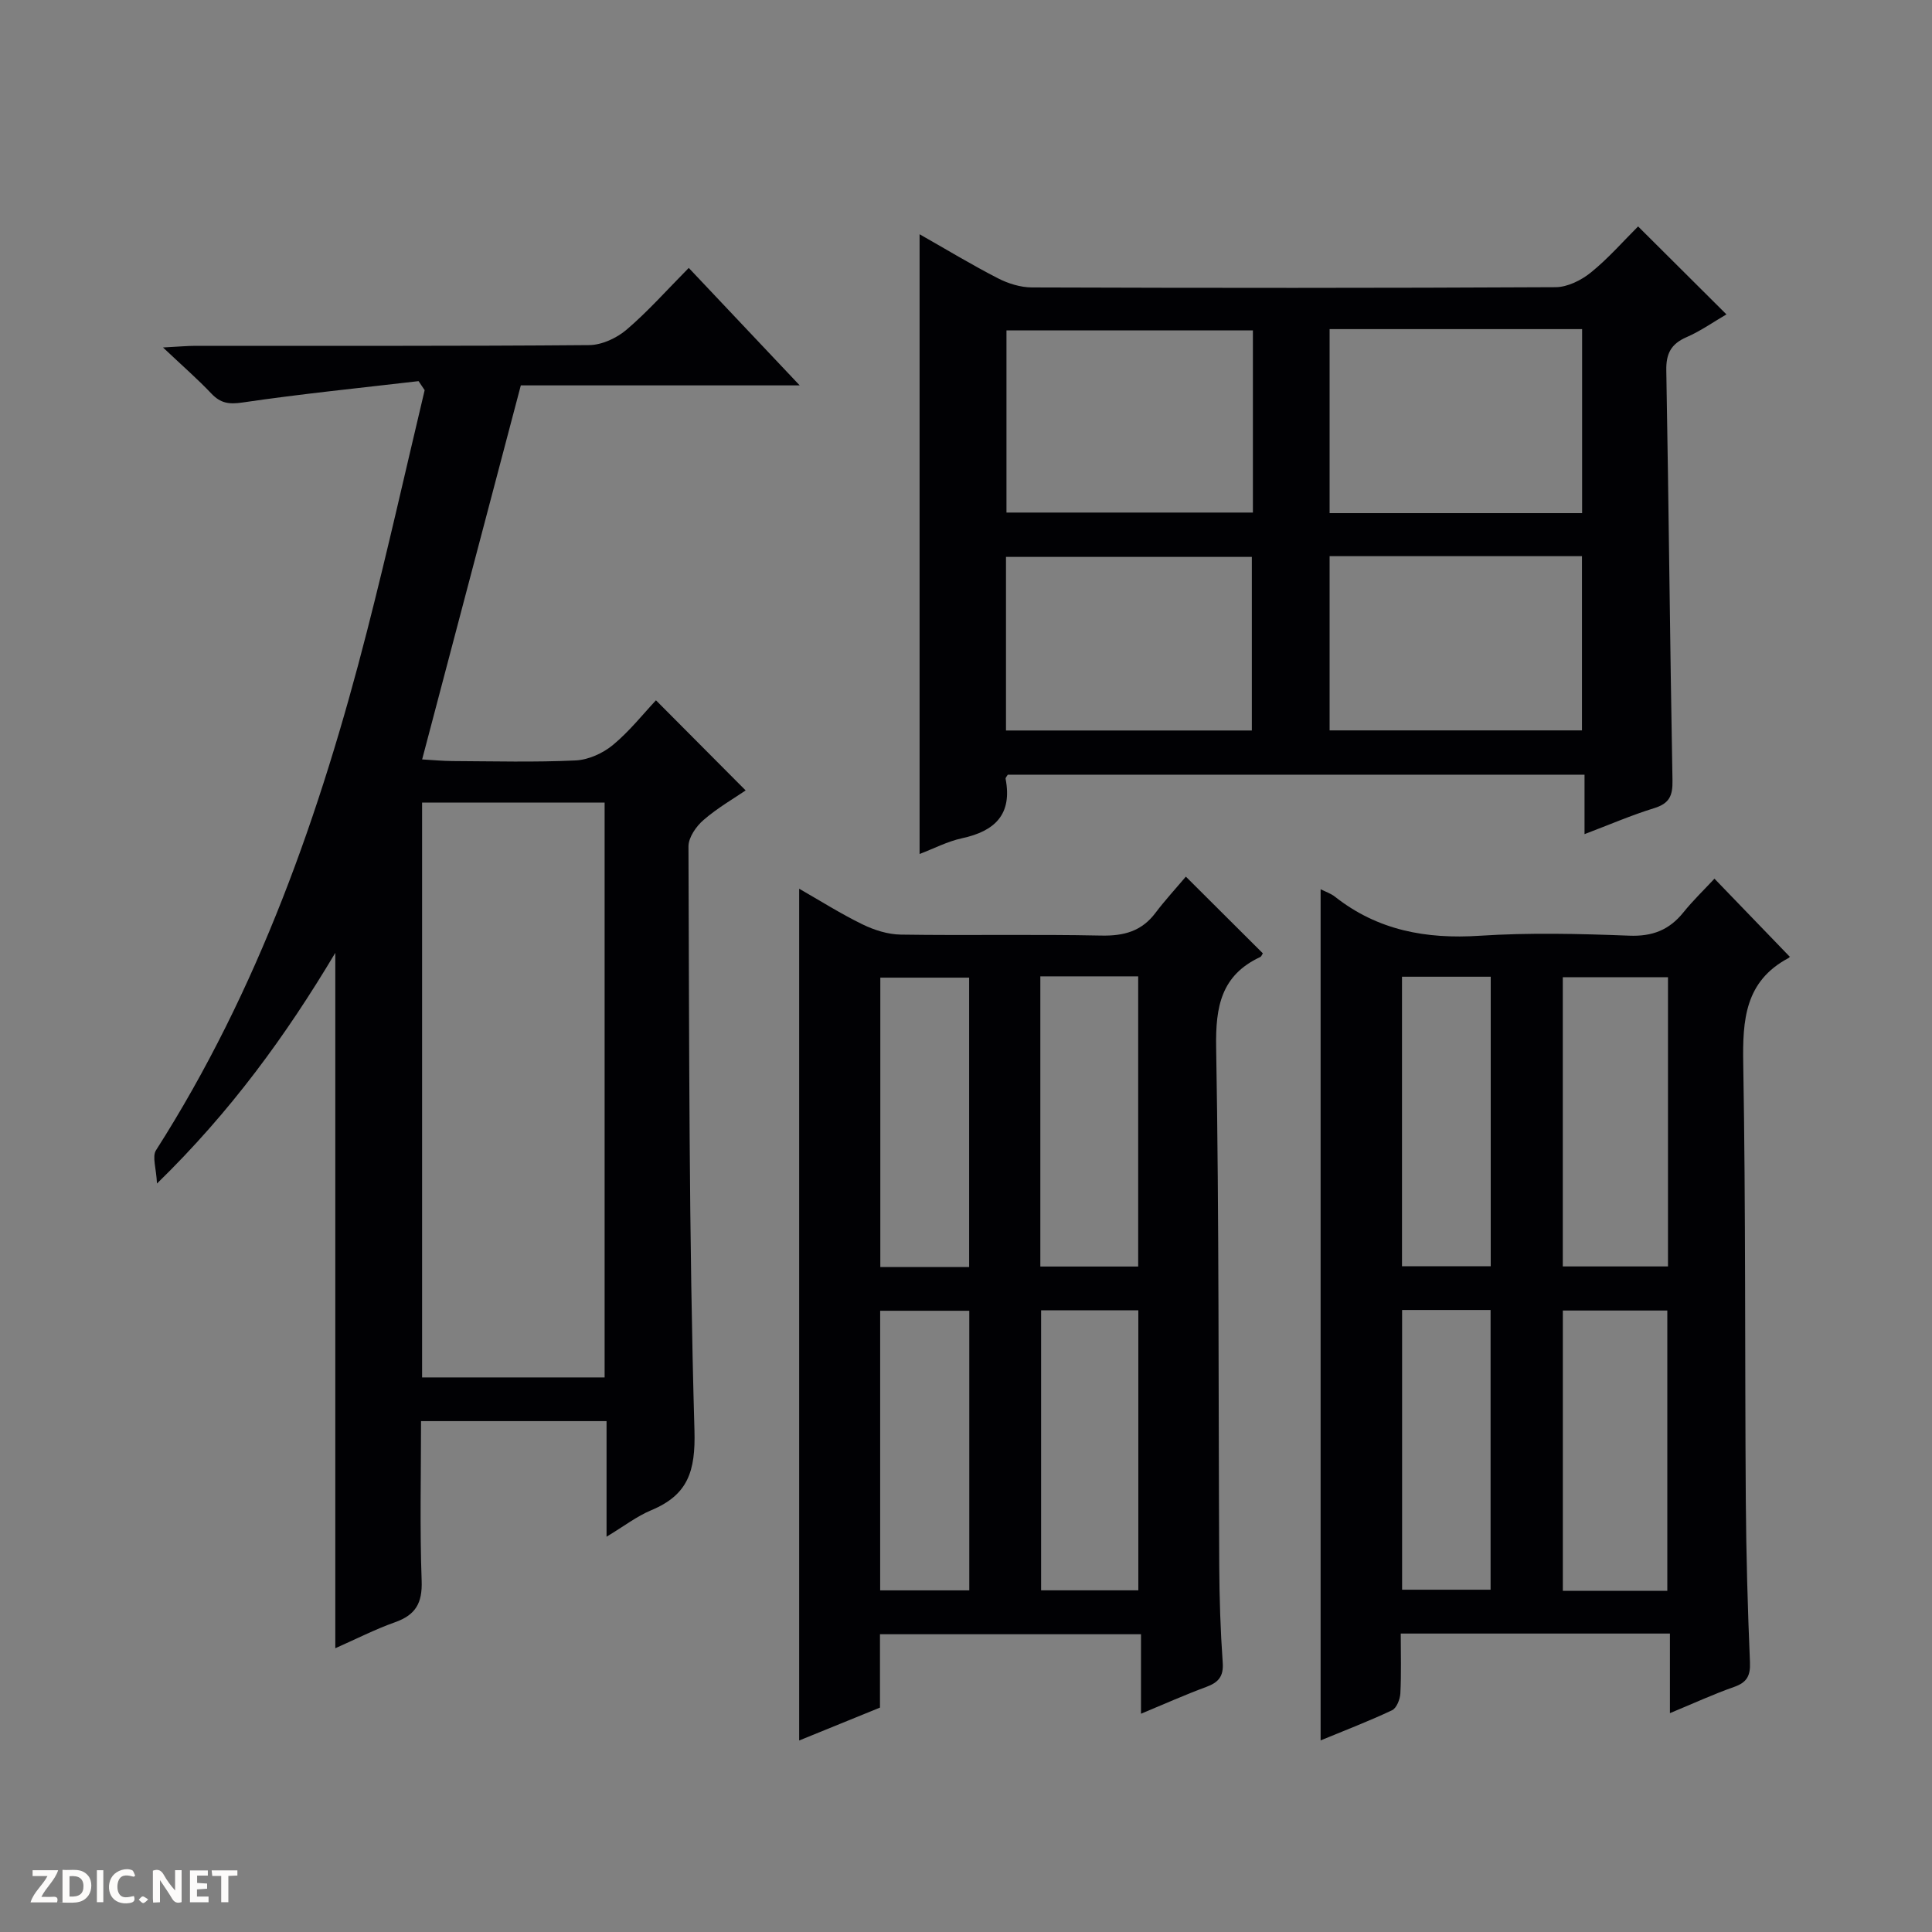
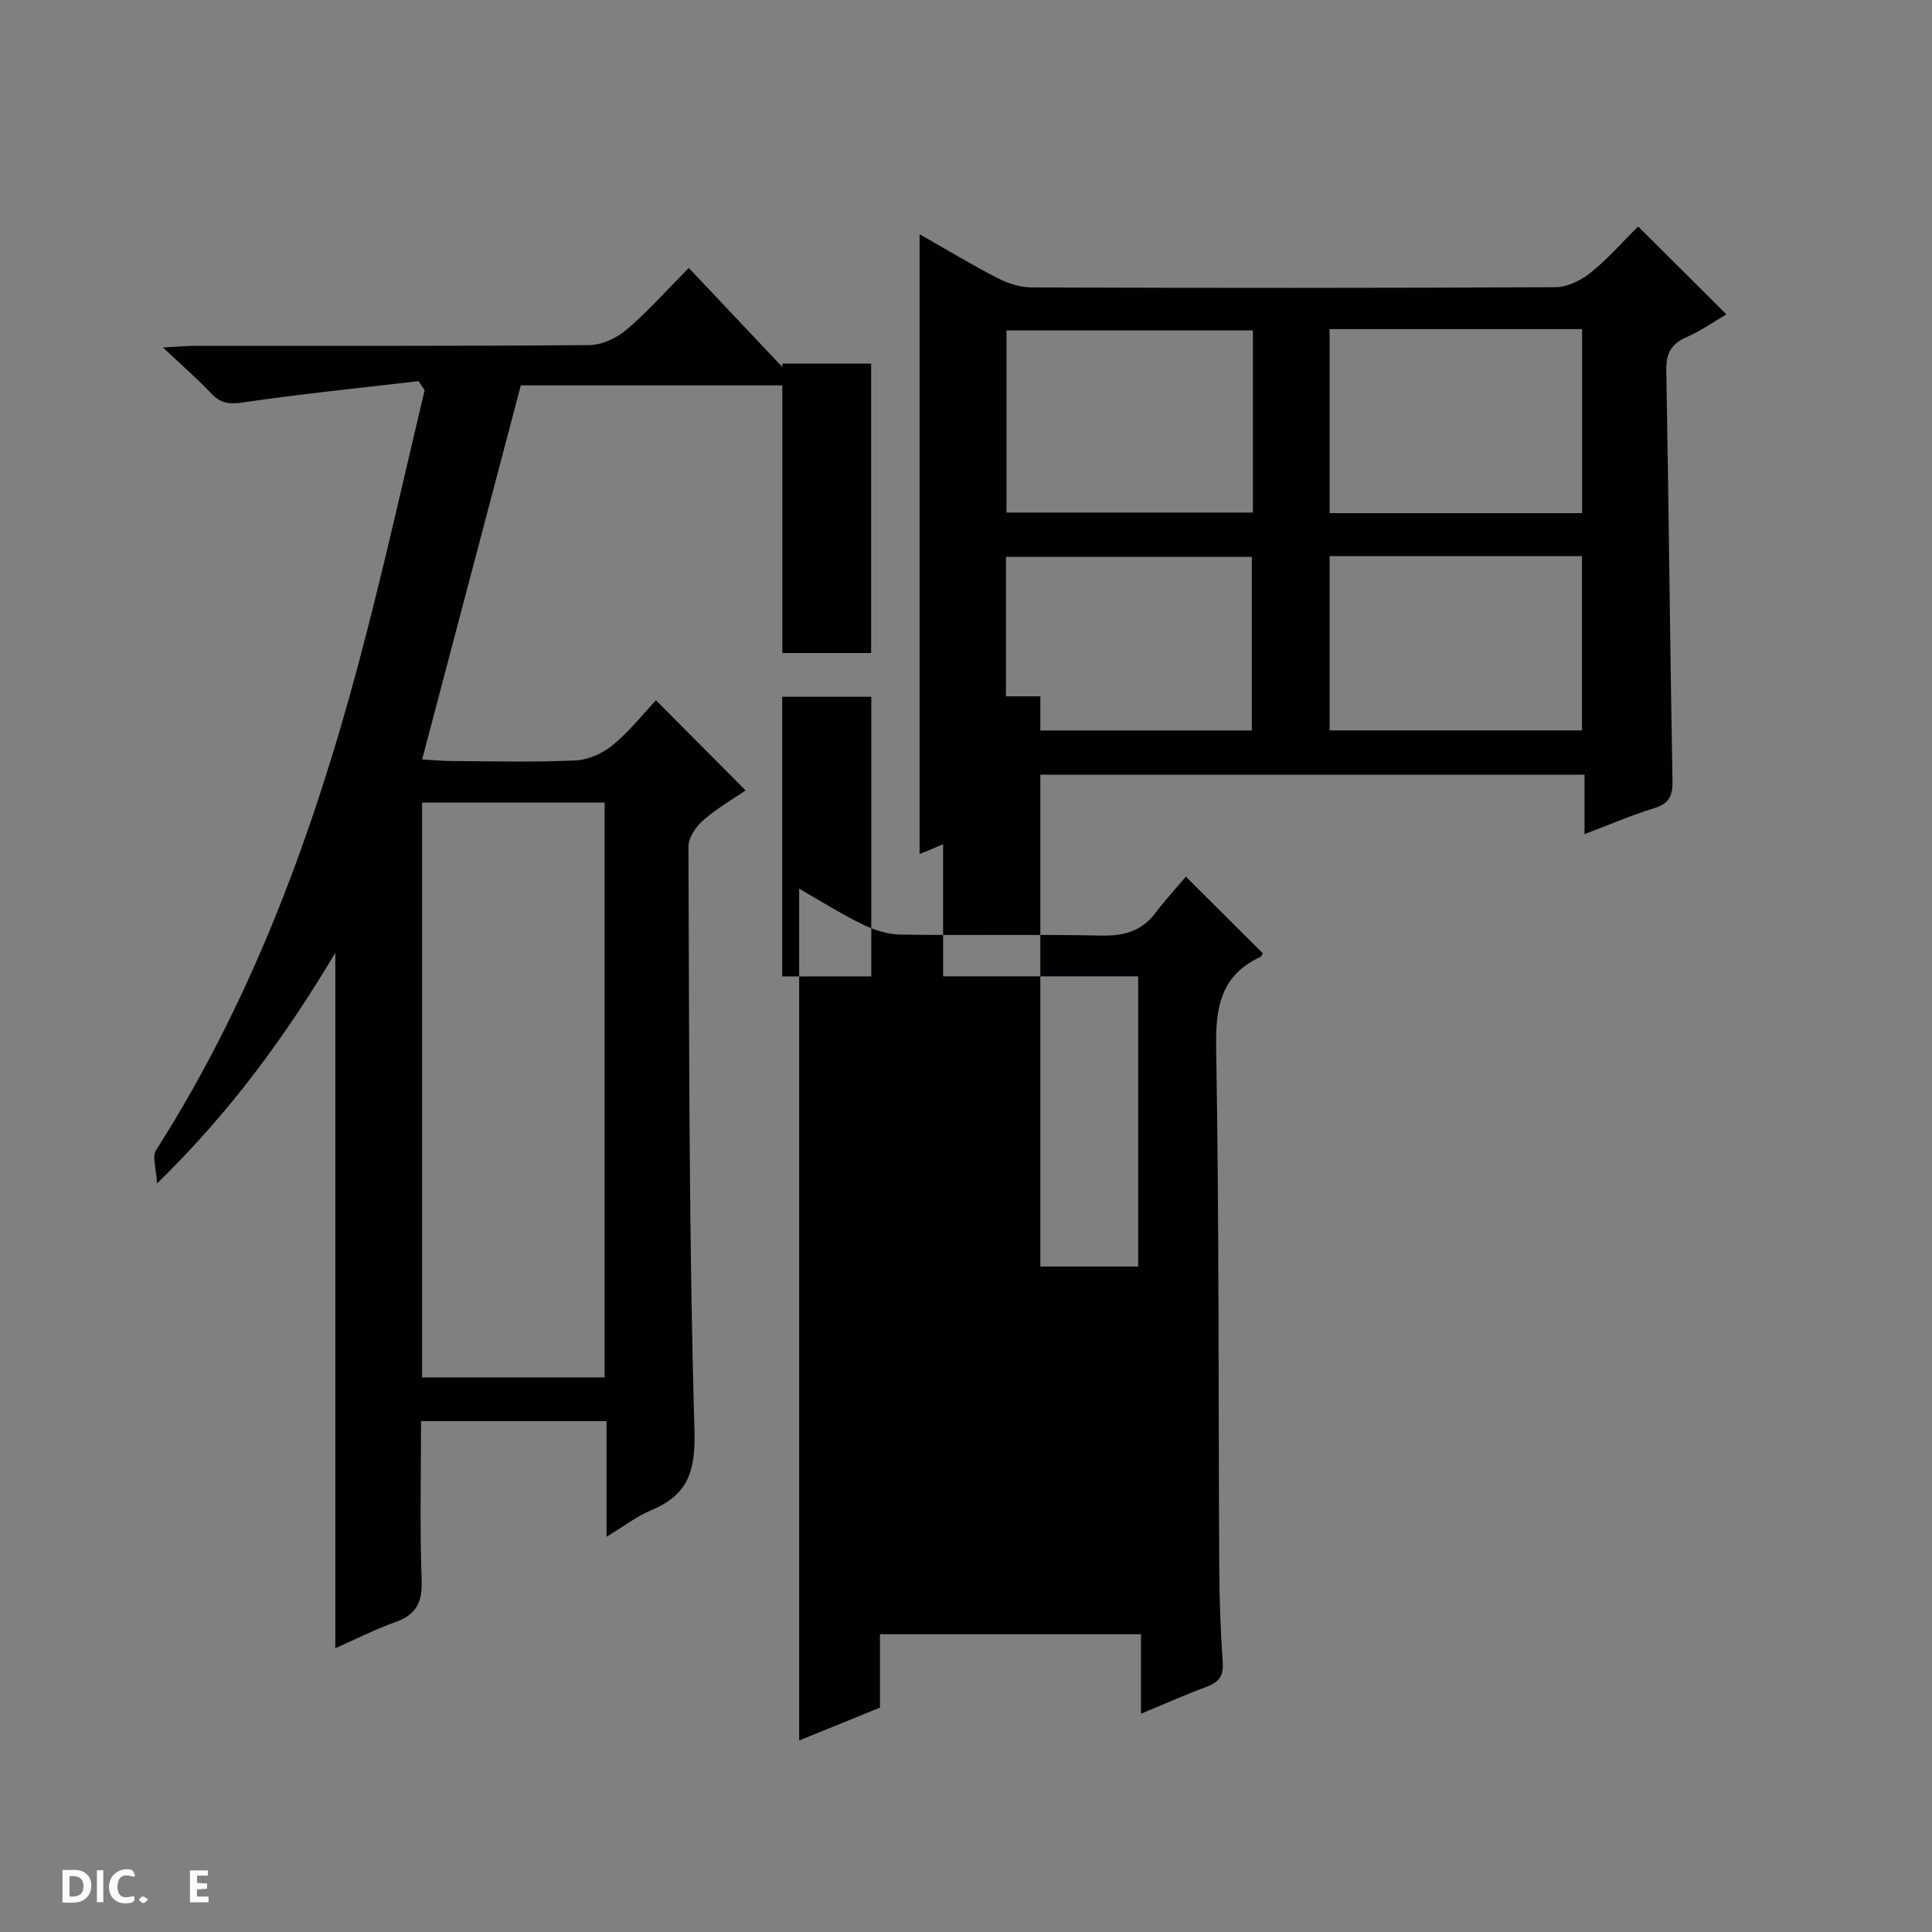
<svg xmlns="http://www.w3.org/2000/svg" enable-background="new 0 0 400 400" viewBox="0 0 400 400">
  <rect x="0" y="0" width="400" height="400" fill="#808080" stroke="none" />
  <g fill="#fcfbfa">
-     <path d="m37.59 393.81c-.92.31-1.52.05-2-.78-.7-1.2-1.52-2.34-2.47-3.78v4.59c-.55.03-.95.05-1.41.07-.03-.37-.06-.64-.06-.91 0-1.91 0-3.81 0-5.7 1.13-.41 1.77-.03 2.29.91.62 1.11 1.38 2.14 2.31 3.19v-4.2h1.35v6.61z" />
    <path d="m12.94 393.88v-6.75c1.9.19 3.93-.54 5.37 1.29.8 1.01.78 2.88.03 3.97-1.37 1.97-3.4 1.51-6.4 1.49m2.45-1.22c2.04.12 2.92-.58 2.89-2.21-.03-1.51-.98-2.19-2.89-2z" />
-     <path d="m11.81 393.87h-5.49c.68-2.18 2.47-3.48 3.51-5.45h-3.08v-1.21h5.29c-.71 2.13-2.44 3.48-3.47 5.51.86 0 1.63.04 2.39-.01.79-.05 1.14.21.85 1.16" />
    <path d="m39.33 393.86v-6.61h3.7v1.07h-2.22v1.52c.68.04 1.34.09 2.07.13v1.07c-.72.05-1.38.09-2.1.14v1.48h2.4v1.19h-3.85z" />
    <path d="m27.71 388.56c-1.15-.3-2.46-.61-3.1.64-.37.73-.41 1.93-.06 2.67.63 1.35 1.99.93 3.17.68.35.94-.01 1.32-.93 1.46-1.62.25-3.05-.27-3.76-1.48-.73-1.24-.6-3.03.31-4.17.88-1.11 2.71-1.7 4-1.16.32.13.44.74.65 1.12-.1.08-.19.16-.28.24" />
-     <path d="m49.15 387.24v1.07c-.59.02-1.17.05-1.87.08v5.44h-1.48v-5.44h-1.85c-.05-.4-.08-.73-.13-1.15z" />
    <path d="m20.06 387.21h1.33v6.62h-1.33z" />
    <path d="m30.68 393.25c-.39.38-.8.79-1.05.76-.32-.05-.6-.45-.9-.7.26-.24.51-.64.8-.67.29-.04.62.3 1.15.61" />
  </g>
  <path d="m86.66 78.91c-12.15 1.42-24.33 2.64-36.43 4.42-2.84.42-4.57.16-6.48-1.86-2.82-2.98-5.94-5.69-10-9.53 3.29-.17 5.02-.34 6.74-.34 27.16-.02 54.33.08 81.49-.15 2.62-.02 5.7-1.45 7.74-3.19 4.42-3.77 8.3-8.16 12.88-12.79 7.54 7.98 14.89 15.76 22.97 24.32-19.84 0-38.71 0-57.74 0-6.83 25.89-13.55 51.34-20.43 77.44 2.19.12 4.25.33 6.3.34 8.5.04 17.01.27 25.49-.13 2.65-.13 5.65-1.49 7.72-3.21 3.43-2.84 6.25-6.42 8.9-9.24 6.38 6.41 12.32 12.38 18.57 18.66-2.34 1.6-5.77 3.57-8.71 6.11-1.53 1.31-3.13 3.62-3.13 5.47.16 40.31.08 80.62 1.24 120.91.24 8.51-1.36 13.37-8.96 16.54-2.97 1.24-5.61 3.29-9.24 5.48 0-8.56 0-16.14 0-23.93-12.99 0-25.4 0-38.41 0 0 11.18-.27 22.13.13 33.07.16 4.57-1.23 7.04-5.47 8.55-4.17 1.48-8.14 3.51-12.41 5.4 0-48 0-95.55 0-143.97-10.25 17.17-21.65 32.87-36.92 47.76-.14-3.15-1.04-5.58-.2-6.89 21.18-33.17 34.02-69.73 43.7-107.54 4.24-16.54 7.97-33.22 11.92-49.83-.41-.63-.84-1.25-1.26-1.87zm.73 87.25v119.02h37.79c0-39.91 0-79.41 0-119.02-12.7 0-24.99 0-37.79 0z" fill="#010104" />
-   <path d="m245.52 181.5c6.03 6.01 10.99 10.94 15.94 15.88-.19.27-.3.65-.54.76-8.09 3.78-9.27 10.27-9.13 18.66.62 35.82.45 71.65.64 107.47.04 6.65.25 13.31.72 19.94.21 2.91-.91 4.13-3.43 5.06-4.34 1.6-8.56 3.49-13.49 5.54 0-5.74 0-10.93 0-16.46-18.24 0-35.96 0-54.04 0v15.19c-5.64 2.3-11.09 4.51-16.73 6.81 0-58.92 0-117.3 0-176.35 4.35 2.49 8.6 5.18 13.09 7.37 2.43 1.19 5.27 2.09 7.94 2.13 13.83.21 27.67-.09 41.49.2 4.72.1 8.4-.89 11.27-4.73 1.91-2.53 4.06-4.86 6.27-7.47zm-30.13 20.64v60.08h20.26c0-20.19 0-40.07 0-60.08-6.8 0-13.25 0-20.26 0zm20.29 127.12c0-19.53 0-38.73 0-57.97-6.89 0-13.46 0-20.13 0v57.97zm-35.03-66.94c0-20.31 0-40.18 0-59.91-6.41 0-12.46 0-18.39 0v59.91zm.03 66.95c0-19.53 0-38.74 0-57.89-6.38 0-12.42 0-18.45 0v57.89z" fill="#010104" />
-   <path d="m273.42 360.33c0-59.18 0-117.52 0-176.22 1.04.53 2.14.88 2.99 1.56 8.84 6.96 18.85 8.79 29.92 8.07 10.28-.67 20.66-.42 30.97-.02 4.81.19 8.29-1.17 11.23-4.82 1.98-2.46 4.27-4.66 6.43-6.98 5.39 5.59 10.43 10.81 15.56 16.13.16-.23.04.16-.22.3-9.04 4.8-9.54 12.82-9.38 21.92.52 30.14.32 60.29.53 90.44.08 11.14.39 22.29.86 33.43.12 2.84-.65 4.2-3.31 5.13-4.19 1.47-8.24 3.34-13.26 5.42 0-5.93 0-11.11 0-16.48-18.86 0-36.96 0-55.73 0 0 4.18.13 8.29-.08 12.37-.06 1.23-.78 3.07-1.72 3.51-4.76 2.25-9.69 4.13-14.79 6.24zm71.92-158.01c-7.59 0-14.67 0-21.78 0v59.88h21.78c0-20.1 0-39.82 0-59.88zm-.14 127.04c0-19.73 0-38.9 0-58.03-7.46 0-14.53 0-21.63 0v58.03zm-54.93-127.14v59.94h18.37c0-20.2 0-39.96 0-59.94-6.22 0-12.14 0-18.37 0zm.02 69v57.91h18.32c0-19.56 0-38.65 0-57.91-6.23 0-12.16 0-18.32 0z" fill="#010104" />
+   <path d="m245.52 181.5c6.03 6.01 10.99 10.94 15.94 15.88-.19.27-.3.65-.54.76-8.09 3.78-9.27 10.27-9.13 18.66.62 35.82.45 71.65.64 107.47.04 6.65.25 13.31.72 19.94.21 2.91-.91 4.13-3.43 5.06-4.34 1.6-8.56 3.49-13.49 5.54 0-5.74 0-10.93 0-16.46-18.24 0-35.96 0-54.04 0v15.19c-5.64 2.3-11.09 4.51-16.73 6.81 0-58.92 0-117.3 0-176.35 4.35 2.49 8.6 5.18 13.09 7.37 2.43 1.19 5.27 2.09 7.94 2.13 13.83.21 27.67-.09 41.49.2 4.72.1 8.4-.89 11.27-4.73 1.91-2.53 4.06-4.86 6.27-7.47zm-30.13 20.64v60.08h20.26c0-20.19 0-40.07 0-60.08-6.8 0-13.25 0-20.26 0zc0-19.53 0-38.73 0-57.97-6.89 0-13.46 0-20.13 0v57.97zm-35.03-66.94c0-20.31 0-40.18 0-59.91-6.41 0-12.46 0-18.39 0v59.91zm.03 66.95c0-19.53 0-38.74 0-57.89-6.38 0-12.42 0-18.45 0v57.89z" fill="#010104" />
  <path d="m339.15 46.88c6.04 6.01 11.92 11.87 18.29 18.21-2.69 1.56-5.34 3.45-8.27 4.72-3.21 1.4-4.25 3.41-4.18 6.91.51 28.29.76 56.58 1.28 84.87.06 3.19-.66 4.76-3.79 5.73-4.72 1.45-9.27 3.43-14.42 5.38 0-4.38 0-8.15 0-12.31-40.05 0-79.73 0-119.41 0-.17.31-.5.62-.45.86 1.41 7.36-2.21 10.83-9.02 12.3-3.02.65-5.86 2.15-8.79 3.26 0-42.73 0-85.18 0-128.31 5.62 3.19 10.83 6.35 16.23 9.12 2.12 1.09 4.67 1.88 7.02 1.89 36.14.12 72.28.14 108.42-.05 2.47-.01 5.32-1.43 7.31-3.04 3.59-2.9 6.66-6.43 9.78-9.54zm-63.87 21.26v38.1h52.28c0-12.88 0-25.43 0-38.1-17.49 0-34.61 0-52.28 0zm-15.88.27c-17.35 0-34.23 0-51.02 0v37.71h51.02c0-12.77 0-25.06 0-37.71zm15.88 46.74v36.07h52.25c0-12.26 0-24.14 0-36.07-17.52 0-34.64 0-52.25 0zm-16.1 36.09c0-12.24 0-24.11 0-35.94-17.17 0-33.92 0-50.9 0v35.94z" fill="#010104" />
</svg>